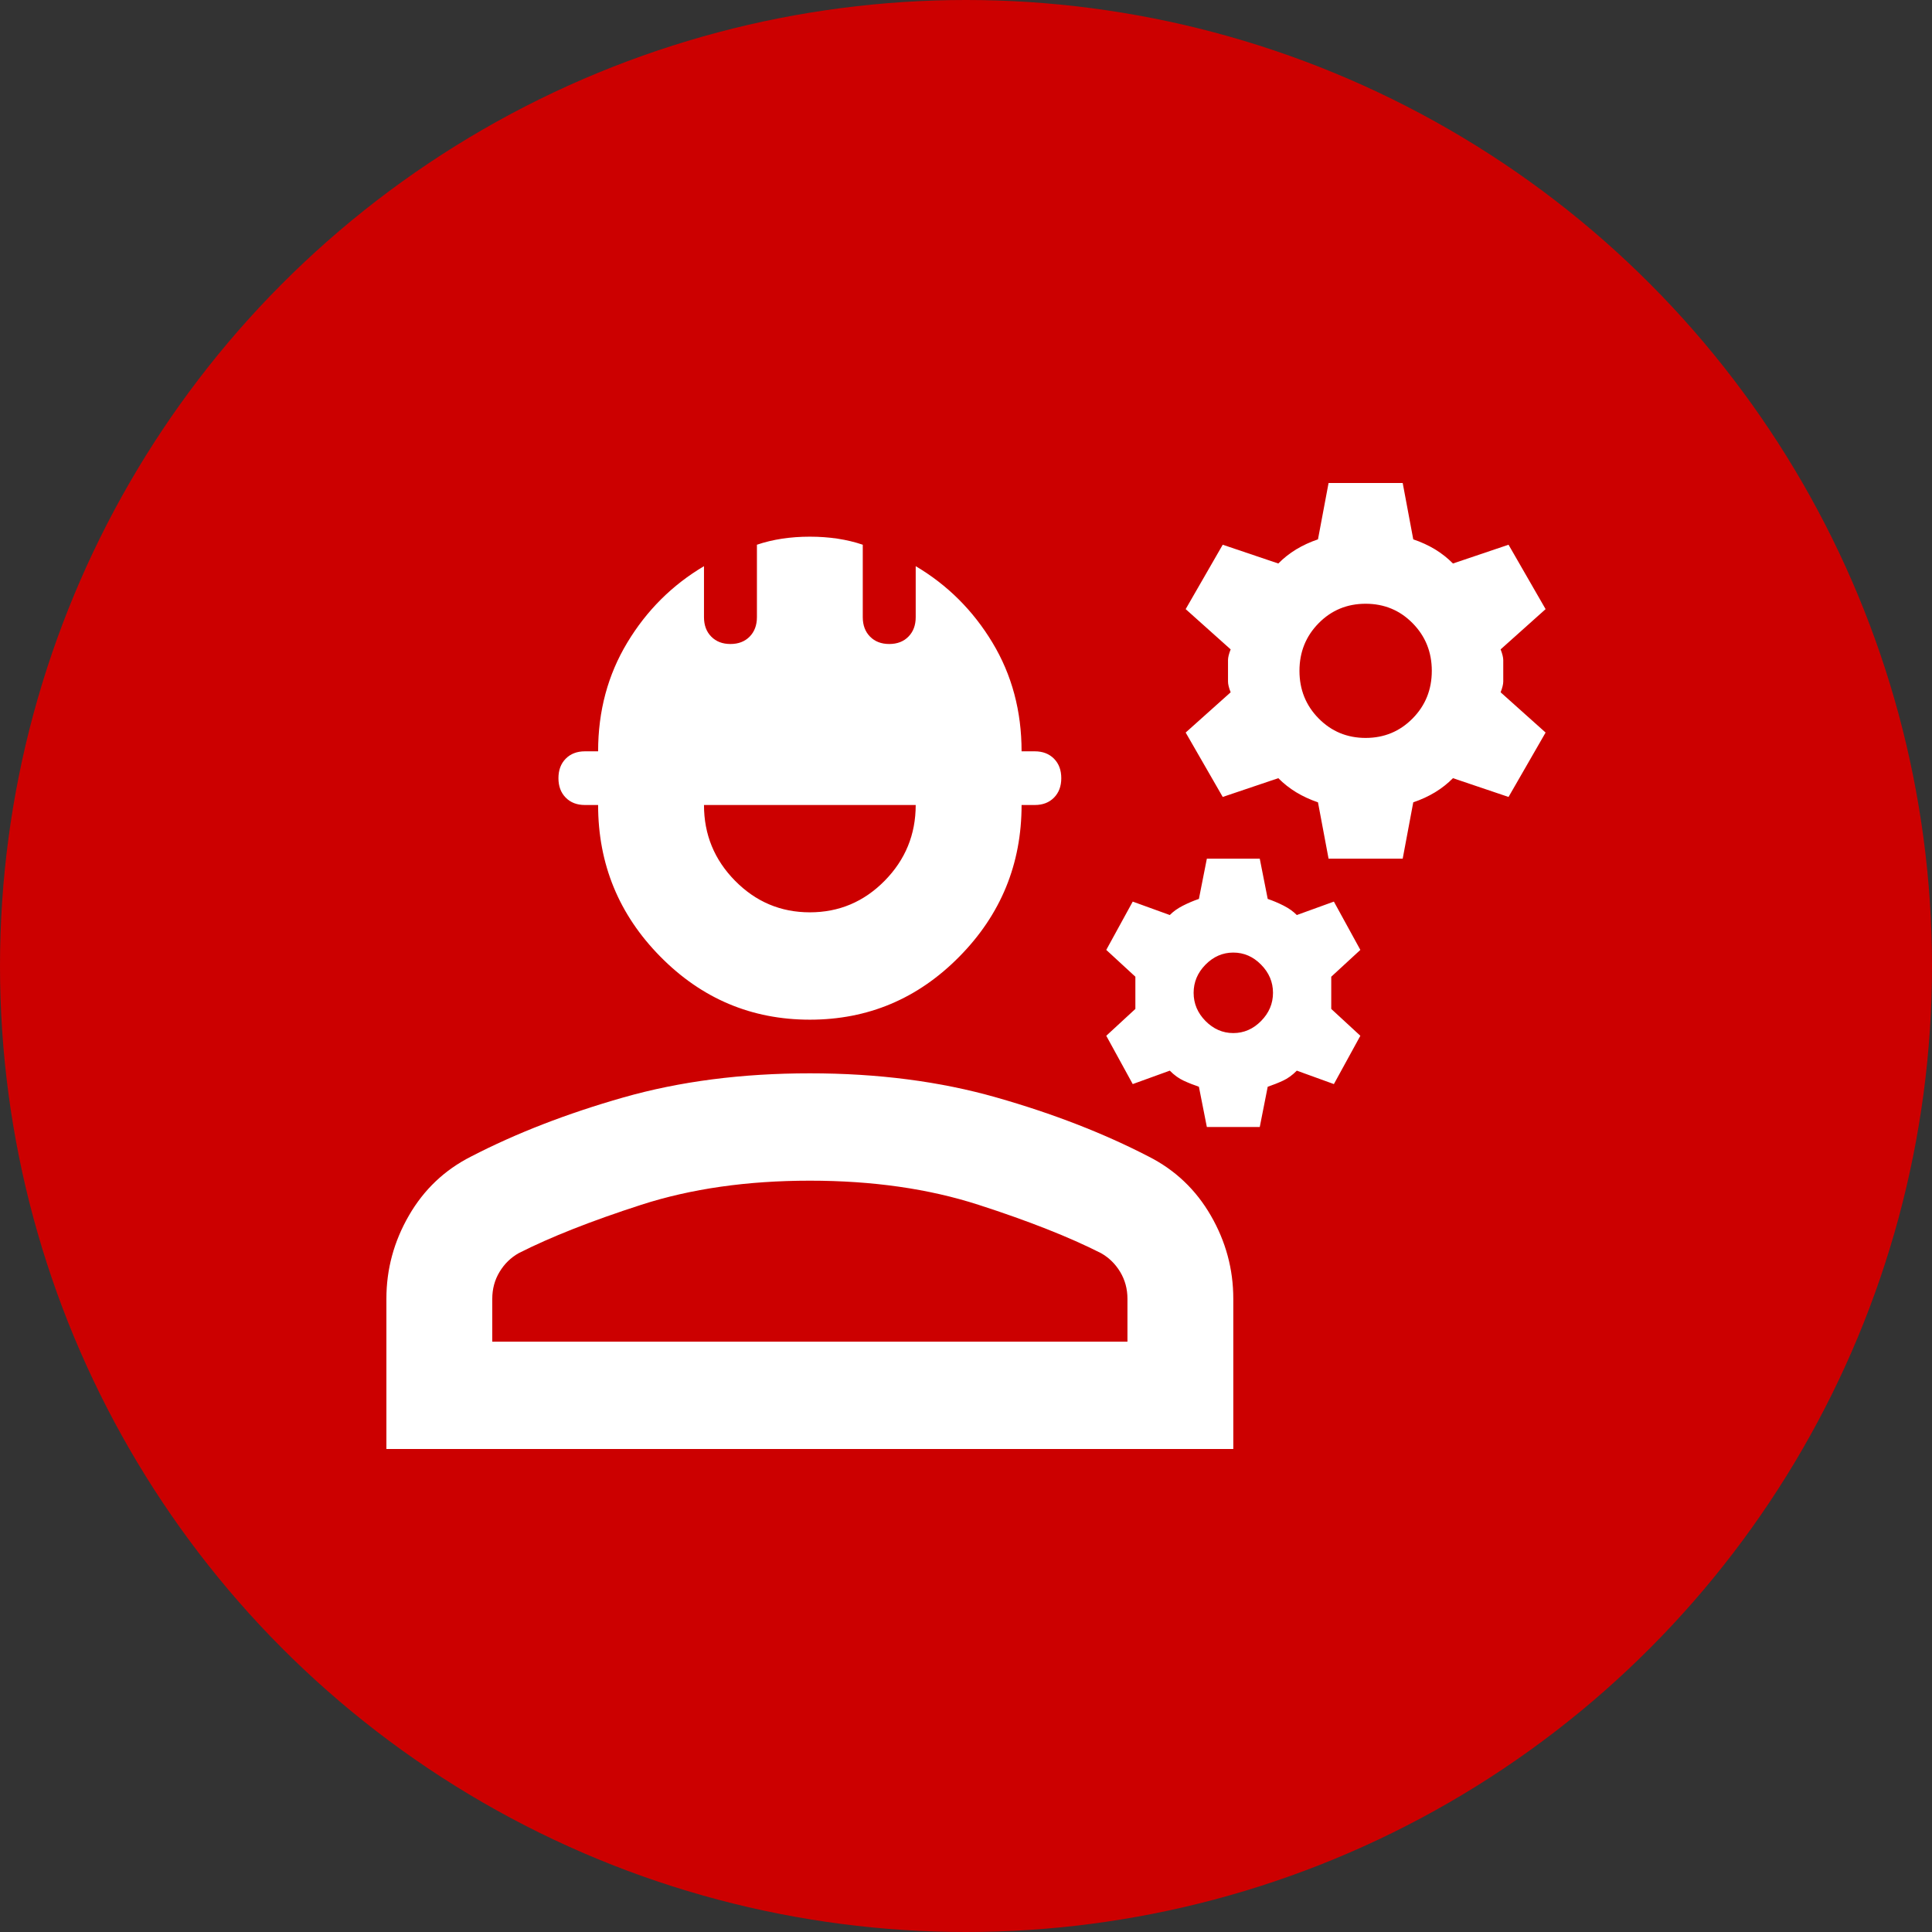
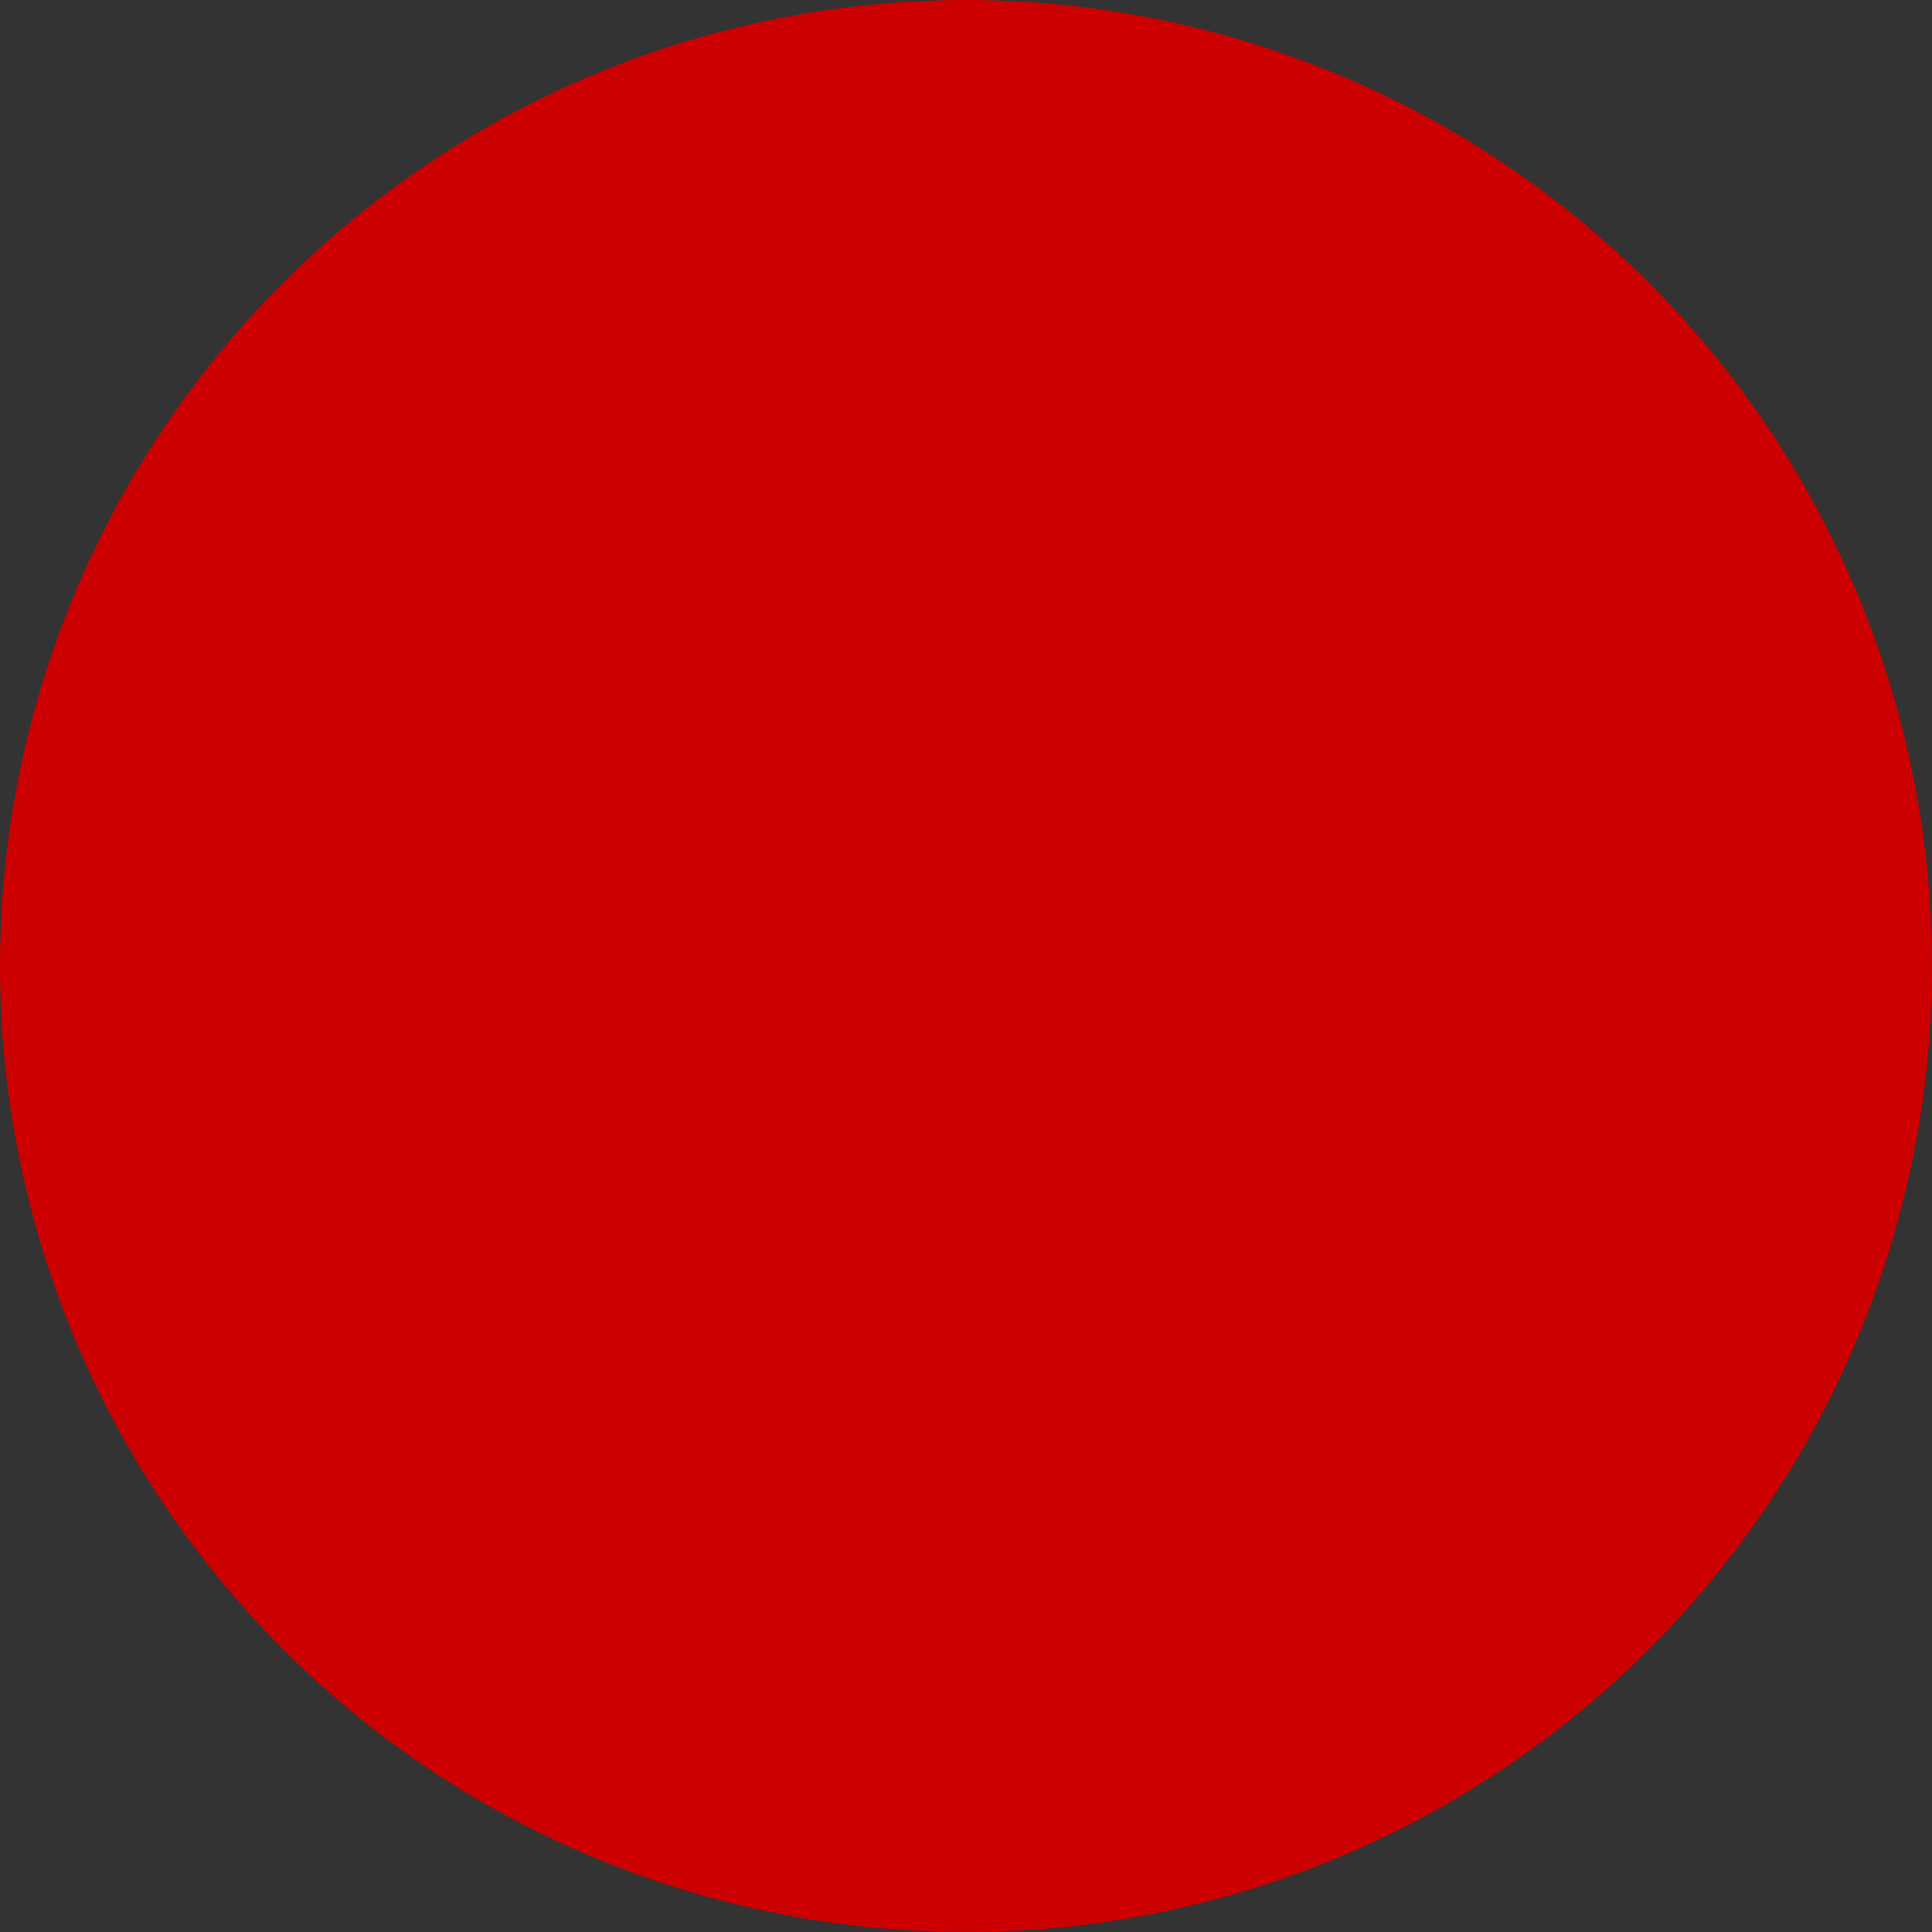
<svg xmlns="http://www.w3.org/2000/svg" width="60" height="60" viewBox="0 0 60 60" fill="none">
  <rect x="0" y="0" width="60" height="60" fill="#333333" stroke="none" />
  <circle cx="30" cy="30" r="30" fill="#CC0000" />
-   <path d="M12 45V40.333C12 39.417 12.233 38.556 12.699 37.75C13.164 36.944 13.808 36.333 14.63 35.917C16.027 35.194 17.603 34.583 19.356 34.083C21.11 33.583 23.041 33.333 25.151 33.333C27.26 33.333 29.192 33.583 30.945 34.083C32.699 34.583 34.274 35.194 35.671 35.917C36.493 36.333 37.137 36.944 37.603 37.75C38.069 38.556 38.301 39.417 38.301 40.333V45H12ZM15.288 41.667H35.014V40.333C35.014 40.028 34.938 39.75 34.788 39.5C34.637 39.25 34.438 39.056 34.192 38.917C33.206 38.417 31.938 37.917 30.39 37.417C28.843 36.917 27.096 36.667 25.151 36.667C23.206 36.667 21.459 36.917 19.911 37.417C18.363 37.917 17.096 38.417 16.11 38.917C15.863 39.056 15.664 39.25 15.514 39.5C15.363 39.75 15.288 40.028 15.288 40.333V41.667ZM25.151 31.667C23.343 31.667 21.794 31.014 20.507 29.708C19.219 28.403 18.575 26.833 18.575 25H18.164C17.918 25 17.719 24.924 17.569 24.771C17.418 24.618 17.343 24.417 17.343 24.167C17.343 23.917 17.418 23.715 17.569 23.562C17.719 23.41 17.918 23.333 18.164 23.333H18.575C18.575 22.083 18.877 20.958 19.48 19.958C20.082 18.958 20.877 18.167 21.863 17.583V19.167C21.863 19.417 21.938 19.618 22.089 19.771C22.24 19.924 22.438 20 22.685 20C22.931 20 23.13 19.924 23.281 19.771C23.431 19.618 23.507 19.417 23.507 19.167V16.917C23.753 16.833 24.014 16.771 24.288 16.729C24.562 16.688 24.849 16.667 25.151 16.667C25.452 16.667 25.74 16.688 26.014 16.729C26.288 16.771 26.548 16.833 26.794 16.917V19.167C26.794 19.417 26.87 19.618 27.02 19.771C27.171 19.924 27.37 20 27.616 20C27.863 20 28.062 19.924 28.212 19.771C28.363 19.618 28.438 19.417 28.438 19.167V17.583C29.425 18.167 30.219 18.958 30.822 19.958C31.425 20.958 31.726 22.083 31.726 23.333H32.137C32.384 23.333 32.582 23.41 32.733 23.562C32.884 23.715 32.959 23.917 32.959 24.167C32.959 24.417 32.884 24.618 32.733 24.771C32.582 24.924 32.384 25 32.137 25H31.726C31.726 26.833 31.082 28.403 29.794 29.708C28.507 31.014 26.959 31.667 25.151 31.667ZM25.151 28.333C26.055 28.333 26.829 28.007 27.473 27.354C28.116 26.701 28.438 25.917 28.438 25H21.863C21.863 25.917 22.185 26.701 22.829 27.354C23.473 28.007 24.247 28.333 25.151 28.333ZM37.48 35L37.233 33.75C37.069 33.694 36.911 33.632 36.76 33.562C36.61 33.493 36.466 33.389 36.329 33.25L35.178 33.667L34.356 32.167L35.26 31.333V30.333L34.356 29.5L35.178 28L36.329 28.417C36.438 28.306 36.575 28.208 36.74 28.125C36.904 28.042 37.069 27.972 37.233 27.917L37.48 26.667H39.123L39.37 27.917C39.534 27.972 39.699 28.042 39.863 28.125C40.027 28.208 40.164 28.306 40.274 28.417L41.425 28L42.247 29.5L41.343 30.333V31.333L42.247 32.167L41.425 33.667L40.274 33.25C40.137 33.389 39.993 33.493 39.843 33.562C39.692 33.632 39.534 33.694 39.37 33.75L39.123 35H37.48ZM38.301 32.083C38.63 32.083 38.918 31.958 39.164 31.708C39.411 31.458 39.534 31.167 39.534 30.833C39.534 30.5 39.411 30.208 39.164 29.958C38.918 29.708 38.63 29.583 38.301 29.583C37.973 29.583 37.685 29.708 37.438 29.958C37.192 30.208 37.069 30.5 37.069 30.833C37.069 31.167 37.192 31.458 37.438 31.708C37.685 31.958 37.973 32.083 38.301 32.083ZM41.26 26.667L40.931 24.917C40.685 24.833 40.459 24.729 40.253 24.604C40.048 24.479 39.863 24.333 39.699 24.167L37.973 24.75L36.822 22.75L38.219 21.5C38.164 21.361 38.137 21.25 38.137 21.167V20.5C38.137 20.417 38.164 20.306 38.219 20.167L36.822 18.917L37.973 16.917L39.699 17.5C39.863 17.333 40.048 17.188 40.253 17.062C40.459 16.938 40.685 16.833 40.931 16.75L41.26 15H43.562L43.89 16.75C44.137 16.833 44.363 16.938 44.569 17.062C44.774 17.188 44.959 17.333 45.123 17.5L46.849 16.917L48 18.917L46.603 20.167C46.657 20.306 46.685 20.417 46.685 20.5V21.167C46.685 21.25 46.657 21.361 46.603 21.5L48 22.75L46.849 24.75L45.123 24.167C44.959 24.333 44.774 24.479 44.569 24.604C44.363 24.729 44.137 24.833 43.89 24.917L43.562 26.667H41.26ZM42.411 22.917C42.986 22.917 43.473 22.715 43.87 22.312C44.267 21.91 44.466 21.417 44.466 20.833C44.466 20.25 44.267 19.757 43.87 19.354C43.473 18.951 42.986 18.75 42.411 18.75C41.836 18.75 41.349 18.951 40.952 19.354C40.555 19.757 40.356 20.25 40.356 20.833C40.356 21.417 40.555 21.91 40.952 22.312C41.349 22.715 41.836 22.917 42.411 22.917Z" fill="white" />
</svg>